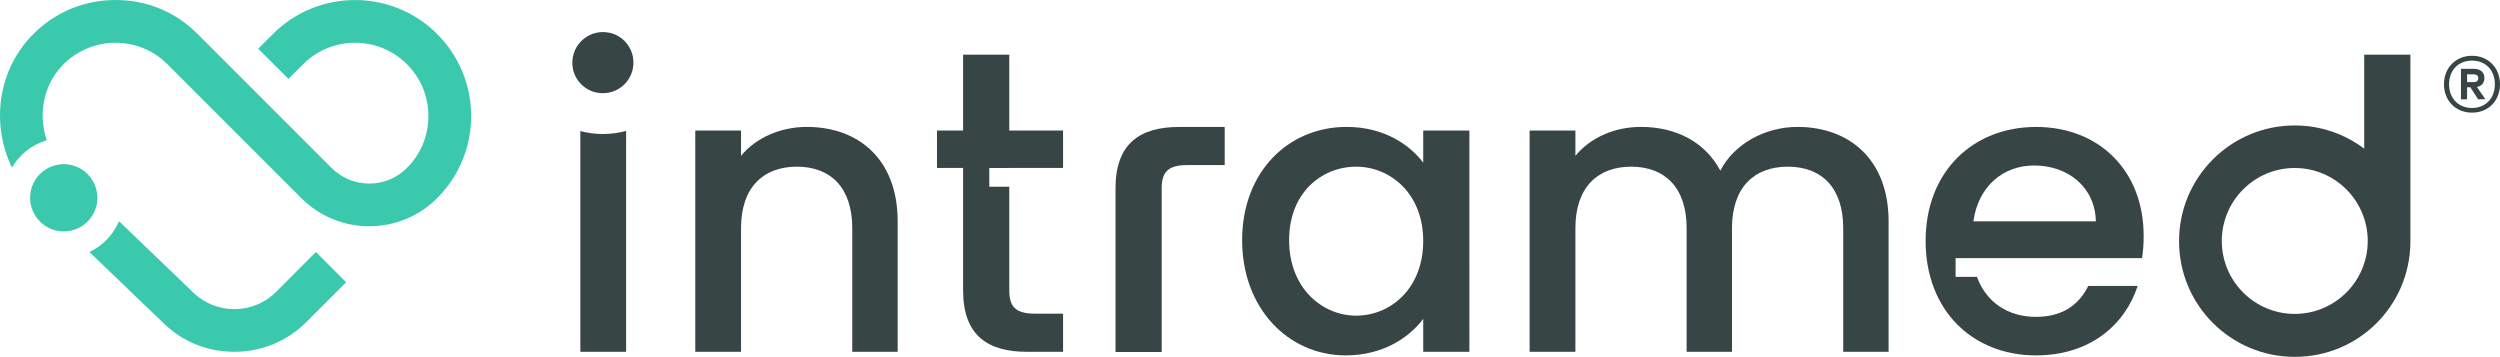
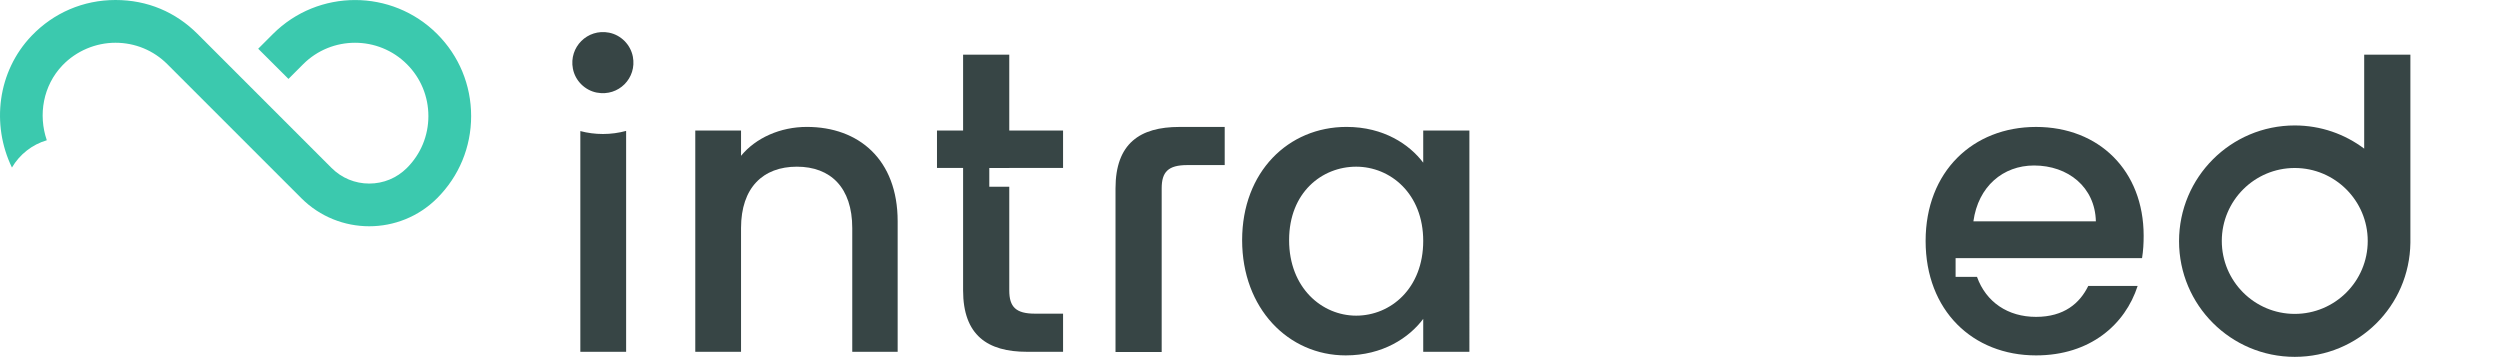
<svg xmlns="http://www.w3.org/2000/svg" id="Laag_1" data-name="Laag 1" viewBox="0 0 839.77 119.87">
  <defs>
    <style>
      .cls-1 {
        fill: #3bc9ae;
      }

      .cls-1, .cls-2 {
        stroke-width: 0px;
      }

      .cls-2 {
        fill: #374545;
      }
    </style>
  </defs>
  <g>
    <g>
      <path class="cls-2" d="M202.53,45.01c-2.62,0-5.17-.34-7.59-.98v74.14h15.38V43.97c-2.48.68-5.1,1.04-7.79,1.04Z" />
      <path class="cls-2" d="M271.04,42.63c-8.9,0-17.13,3.65-22.12,9.71v-8.49h-15.37v74.32h15.37v-41.55c0-13.62,7.42-20.63,18.75-20.63s18.61,7.01,18.61,20.63v41.55h15.25v-43.84c0-20.77-13.09-31.7-30.49-31.7Z" />
      <path class="cls-2" d="M339.02,56.43v-.03h18.07v-12.55h-18.07v-25.49h-15.51v25.49h-8.77v12.55h8.77v41.13c0,15.11,8.23,20.64,21.44,20.64h12.14v-12.81h-9.44c-6.47,0-8.63-2.3-8.63-7.83v-34.8h-6.71v-6.3h6.71Z" />
      <path class="cls-2" d="M396.15,42.64c-13.22,0-21.44,5.53-21.44,20.64v54.95h15.51v-54.95c0-5.53,2.16-7.83,8.63-7.83h12.54v-12.81h-15.24Z" />
      <path class="cls-2" d="M478.07,43.85v10.79c-4.58-6.07-13.22-12.01-25.76-12.01-19.56,0-35.07,15.11-35.07,38.04s15.51,38.71,34.8,38.71c12.41,0,21.31-5.93,26.03-12.27v11.06h15.51V43.85h-15.51ZM455.55,106.03c-11.47,0-22.53-9.31-22.53-25.36s11.06-24.68,22.53-24.68,22.52,9.03,22.52,24.95-10.92,25.09-22.52,25.09Z" />
-       <path class="cls-2" d="M603.78,42.63c-10.79,0-21.32,5.67-25.9,14.71-5.13-9.72-14.97-14.71-26.71-14.71-8.9,0-16.99,3.65-21.98,9.71v-8.49h-15.38v74.32h15.38v-41.55c0-13.62,7.42-20.63,18.74-20.63s18.62,7.01,18.62,20.63v41.55h15.24v-41.55c0-13.62,7.42-20.63,18.75-20.63s18.61,7.01,18.61,20.63v41.55h15.24v-43.84c0-20.77-13.22-31.7-30.61-31.7Z" />
      <path class="cls-2" d="M719.53,86.72c.41-2.55.54-4.98.54-7.53,0-21.85-14.97-36.55-36.15-36.55s-37.09,14.97-37.09,38.3,15.78,38.44,37.09,38.44c18.21,0,29.95-10.38,34.13-23.33h-16.59c-2.83,5.8-8.1,10.39-17.54,10.39s-16.78-4.94-19.83-13.43h-7.19v-6.29h62.63ZM683.25,55.59c11.46,0,20.5,7.28,20.77,18.75h-41.14c1.62-11.74,9.98-18.75,20.37-18.75Z" />
-       <path class="cls-2" d="M832,29.22c1.57-.29,2.53-1.38,2.53-3,0-1.91-1.34-3.1-3.43-3.1h-4.44v10.24h2.05v-4.04h1.1l2.62,4.04,2.43-.04-2.86-4.1ZM828.71,27.6v-2.62h2.24c.86,0,1.53.38,1.53,1.29s-.67,1.33-1.53,1.33h-2.24ZM832,29.22c1.57-.29,2.53-1.38,2.53-3,0-1.91-1.34-3.1-3.43-3.1h-4.44v10.24h2.05v-4.04h1.1l2.62,4.04,2.43-.04-2.86-4.1ZM828.71,27.6v-2.62h2.24c.86,0,1.53.38,1.53,1.29s-.67,1.33-1.53,1.33h-2.24ZM832,29.22c1.57-.29,2.53-1.38,2.53-3,0-1.91-1.34-3.1-3.43-3.1h-4.44v10.24h2.05v-4.04h1.1l2.62,4.04,2.43-.04-2.86-4.1ZM828.71,27.6v-2.62h2.24c.86,0,1.53.38,1.53,1.29s-.67,1.33-1.53,1.33h-2.24ZM832,29.22c1.57-.29,2.53-1.38,2.53-3,0-1.91-1.34-3.1-3.43-3.1h-4.44v10.24h2.05v-4.04h1.1l2.62,4.04,2.43-.04-2.86-4.1ZM828.71,27.6v-2.62h2.24c.86,0,1.53.38,1.53,1.29s-.67,1.33-1.53,1.33h-2.24ZM830.38,18.74c-5.53,0-9.43,4.09-9.43,9.57s3.9,9.53,9.43,9.53,9.39-4.05,9.39-9.53-3.91-9.57-9.39-9.57ZM830.38,36.27c-4.67,0-7.72-3.33-7.72-7.96s3.05-7.95,7.72-7.95,7.67,3.33,7.67,7.95-3.05,7.96-7.67,7.96ZM834.53,26.22c0-1.91-1.34-3.1-3.43-3.1h-4.44v10.24h2.05v-4.04h1.1l2.62,4.04,2.43-.04-2.86-4.1c1.57-.29,2.53-1.38,2.53-3ZM828.71,27.6v-2.62h2.24c.86,0,1.53.38,1.53,1.29s-.67,1.33-1.53,1.33h-2.24ZM832,29.22c1.57-.29,2.53-1.38,2.53-3,0-1.91-1.34-3.1-3.43-3.1h-4.44v10.24h2.05v-4.04h1.1l2.62,4.04,2.43-.04-2.86-4.1ZM828.71,27.6v-2.62h2.24c.86,0,1.53.38,1.53,1.29s-.67,1.33-1.53,1.33h-2.24ZM832,29.22c1.57-.29,2.53-1.38,2.53-3,0-1.91-1.34-3.1-3.43-3.1h-4.44v10.24h2.05v-4.04h1.1l2.62,4.04,2.43-.04-2.86-4.1ZM828.71,27.6v-2.62h2.24c.86,0,1.53.38,1.53,1.29s-.67,1.33-1.53,1.33h-2.24Z" />
      <path class="cls-2" d="M794.15,18.36v31.57c-6.49-4.88-14.57-7.79-23.33-7.79-21.46,0-38.86,17.4-38.86,38.88s17.4,38.85,38.86,38.85,38.57-17.1,38.85-38.32V18.36h-15.52ZM770.82,105.44c-13.52,0-24.5-10.97-24.5-24.5s10.98-24.51,24.5-24.51,24.52,10.97,24.52,24.51-10.99,24.5-24.52,24.5Z" />
    </g>
    <path class="cls-2" d="M200.53,31.12c-4.04-.76-7.32-4-8.09-8.05-1.39-7.25,4.91-13.51,12.13-12.1,4.02.78,7.24,4.04,8.01,8.06,1.38,7.22-4.81,13.45-12.06,12.08Z" />
  </g>
  <g>
-     <path class="cls-1" d="M106.12,84.65l10.15,10.16-13.45,13.45c-6.6,6.6-15.35,9.91-24.11,9.91s-17.04-3.14-23.59-9.43l-25.08-24.08c4.45-2.11,8-5.8,9.94-10.35l25.08,24.08c7.69,7.38,20.07,7.25,27.61-.28l13.45-13.46Z" />
    <path class="cls-1" d="M158.26,39c0,10.41-4.06,20.21-11.42,27.57-12.58,12.58-33.04,12.58-45.62,0L56.21,21.56c-4.64-4.64-10.83-7.2-17.42-7.2s-13.13,2.7-17.83,7.61c-6.47,6.78-8.18,16.57-5.24,25.14-4.97,1.46-9.15,4.79-11.71,9.17C-2.98,41.86-.85,24.02,10.59,12.05,18.02,4.28,28.03,0,38.79,0s20.22,4.05,27.58,11.41l45.01,45.01c3.38,3.38,7.87,5.24,12.65,5.24s9.27-1.86,12.65-5.24c4.66-4.65,7.22-10.84,7.22-17.42s-2.56-12.79-7.21-17.43c-9.61-9.61-25.24-9.61-34.86,0l-4.93,4.94-10.17-10.14,4.95-4.95c15.22-15.21,39.96-15.21,55.16-.01,7.36,7.36,11.42,17.15,11.42,27.59Z" />
-     <path class="cls-1" d="M32.71,66.44c0,.29-.01.58-.03.86-.41,5.39-4.61,9.74-9.94,10.36-.43.05-.87.08-1.32.08-6.23,0-11.3-5.07-11.3-11.3,0-.34.01-.67.05-1,.47-5.39,4.74-9.71,10.12-10.24.37-.04.75-.06,1.13-.06,6.23,0,11.29,5.07,11.29,11.3Z" />
  </g>
</svg>